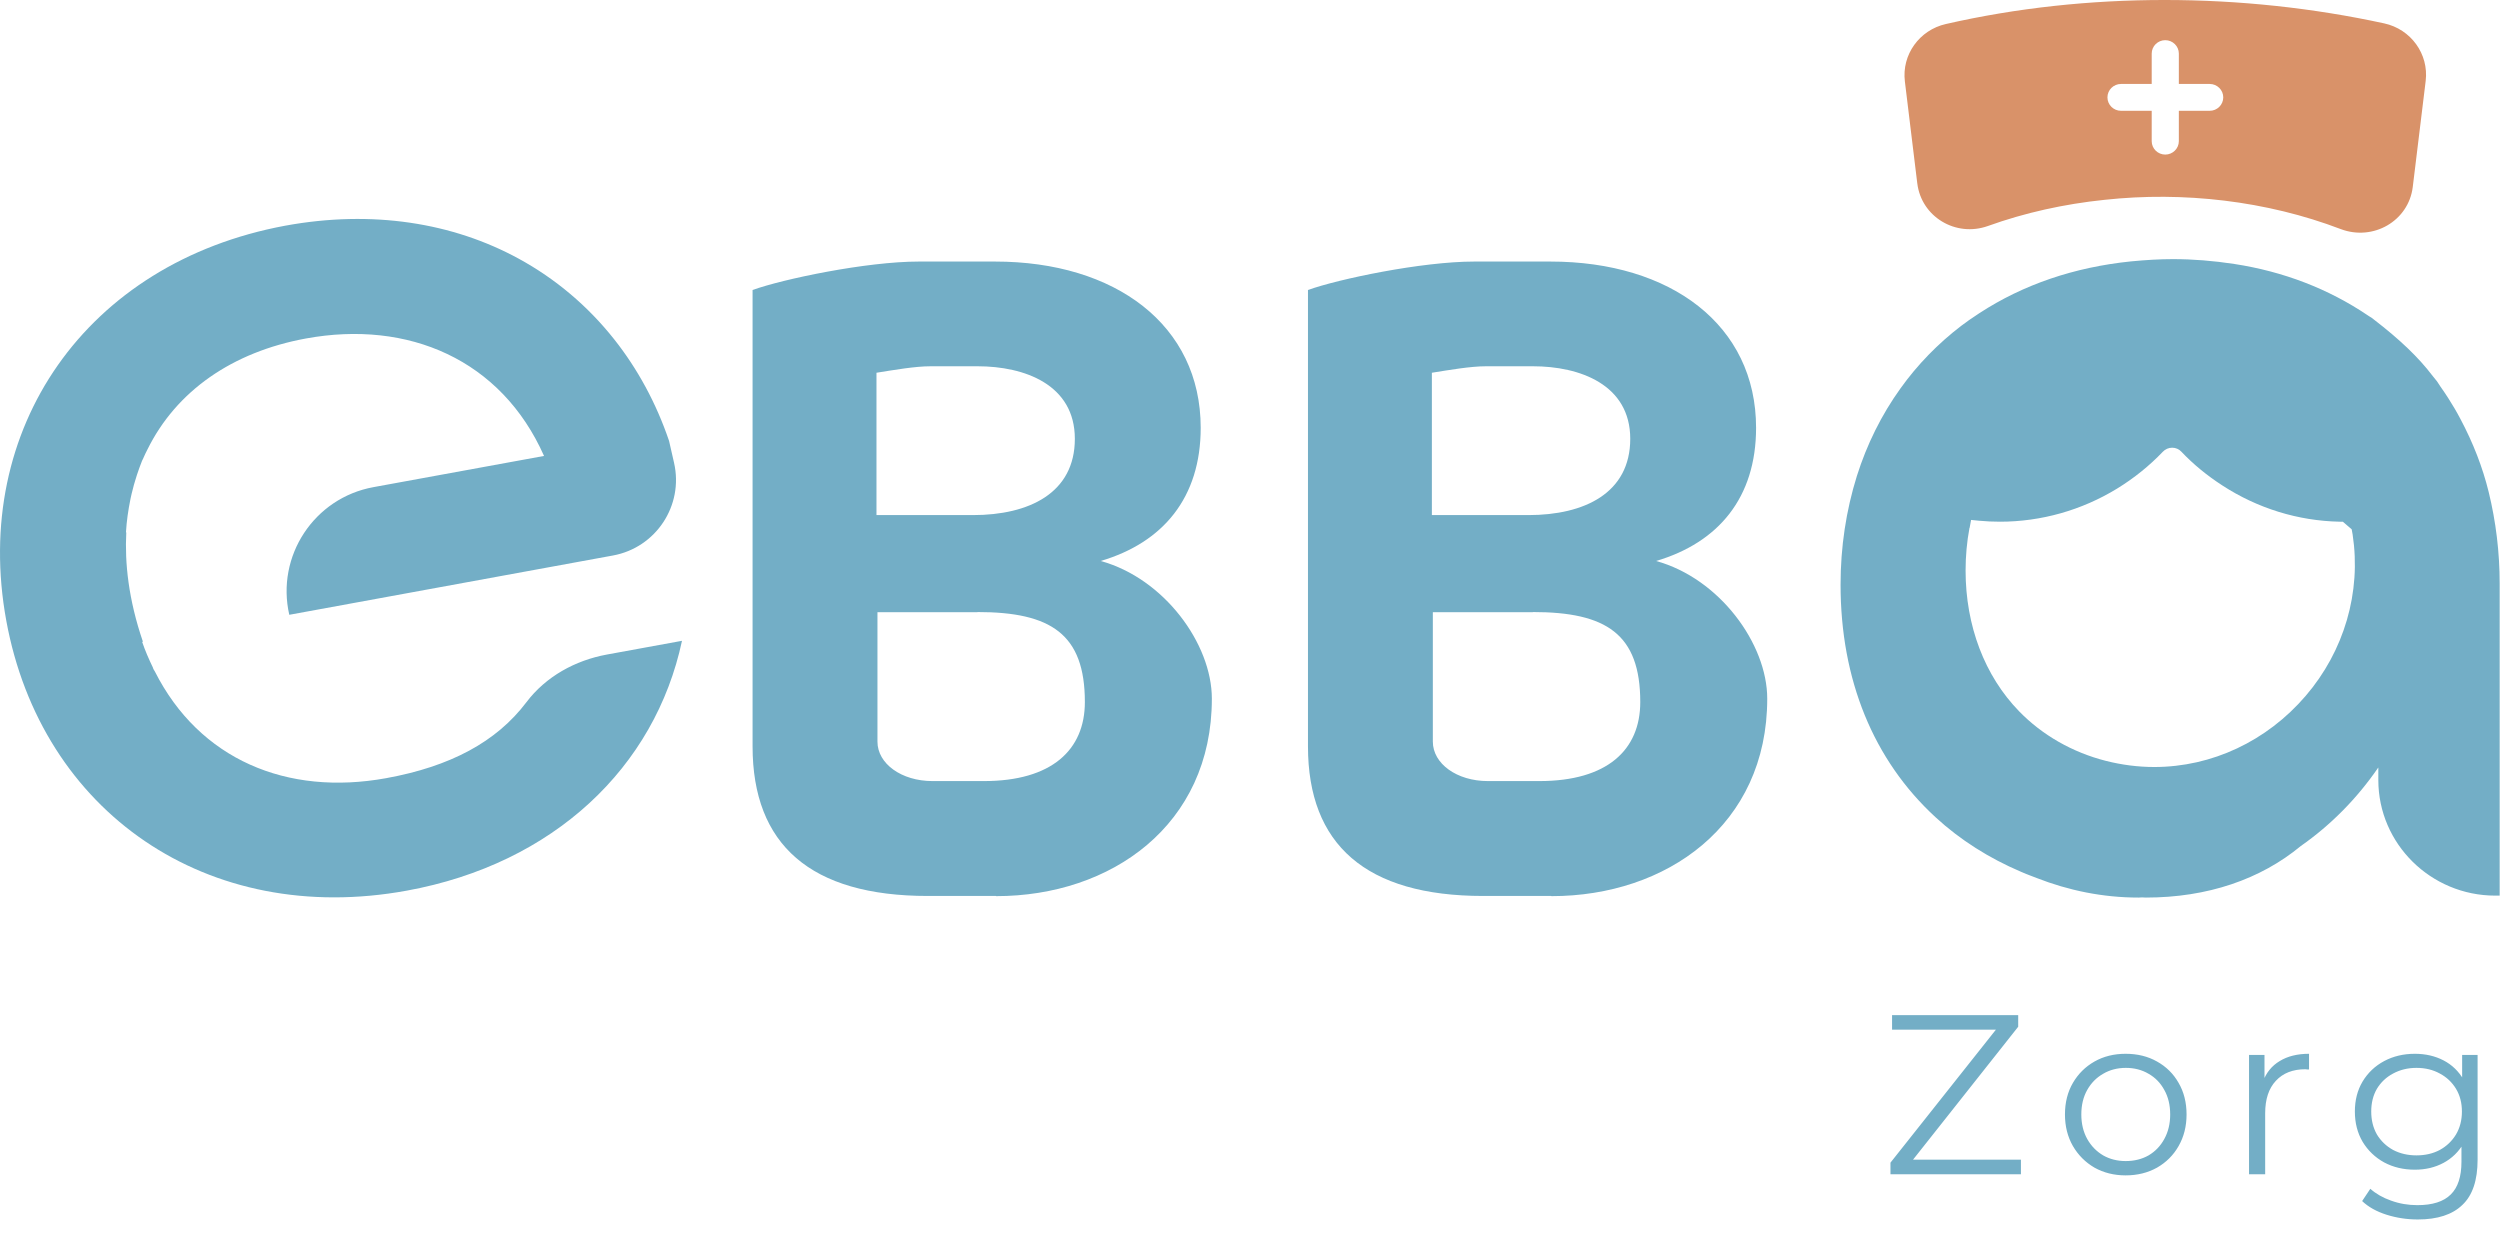
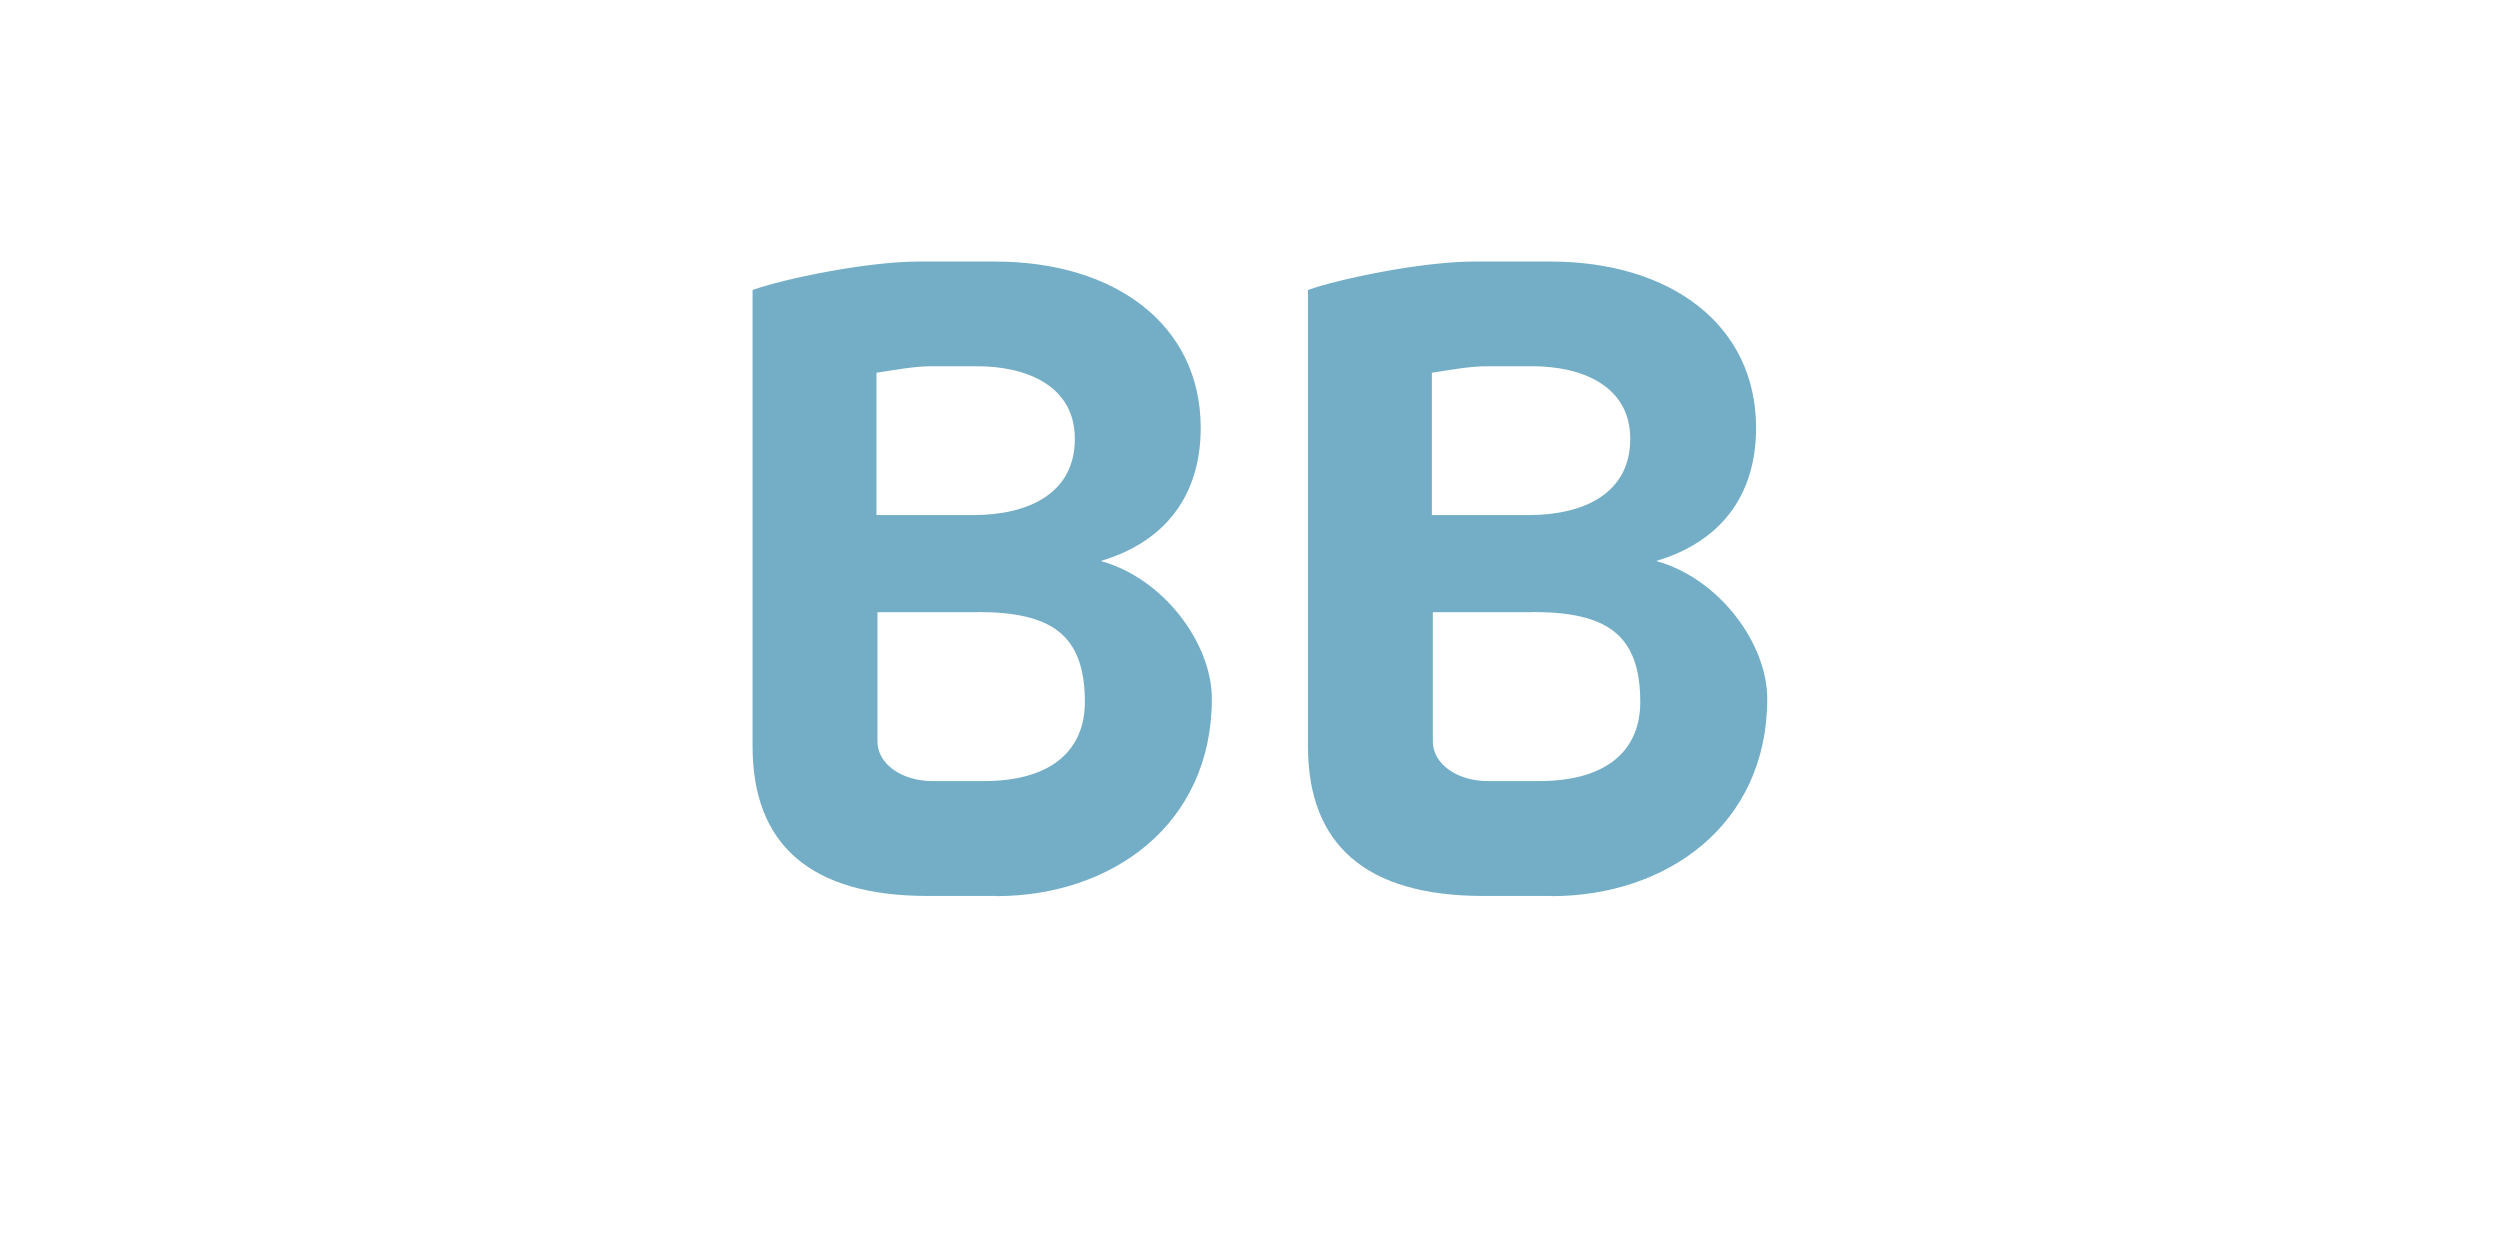
<svg xmlns="http://www.w3.org/2000/svg" width="132" height="66" viewBox="0 0 132 66" fill="none">
-   <path d="M101.233 9.681C101.447 11.447 103.263 12.539 104.961 11.933C106.905 11.233 108.978 10.773 111.119 10.551C115.281 10.099 119.674 10.602 123.589 12.095C125.303 12.744 127.171 11.669 127.393 9.877L128.076 4.271C128.246 2.855 127.299 1.541 125.883 1.234C118.378 -0.396 110.206 -0.438 102.743 1.268C101.344 1.584 100.406 2.889 100.577 4.297L101.233 9.689V9.681ZM111.989 4.433H113.61V2.829C113.61 2.437 113.934 2.121 114.326 2.121C114.718 2.121 115.043 2.437 115.043 2.829V4.433H116.672C117.064 4.433 117.388 4.749 117.388 5.142C117.388 5.534 117.064 5.85 116.672 5.85H115.043V7.454C115.043 7.846 114.718 8.162 114.326 8.162C113.934 8.162 113.61 7.846 113.61 7.454V5.85H111.989C111.597 5.85 111.273 5.534 111.273 5.142C111.273 4.749 111.597 4.433 111.989 4.433Z" fill="#D99269" />
-   <path d="M99.817 62V61.388L105.649 54.032L105.745 54.368H99.901V53.6H106.561V54.212L100.741 61.568L100.633 61.232H106.705V62H99.817ZM112.234 62.06C111.626 62.06 111.078 61.924 110.59 61.652C110.11 61.372 109.73 60.992 109.45 60.512C109.17 60.024 109.03 59.468 109.03 58.844C109.03 58.212 109.17 57.656 109.45 57.176C109.73 56.696 110.11 56.32 110.59 56.048C111.07 55.776 111.618 55.64 112.234 55.64C112.858 55.64 113.41 55.776 113.89 56.048C114.378 56.32 114.758 56.696 115.03 57.176C115.31 57.656 115.45 58.212 115.45 58.844C115.45 59.468 115.31 60.024 115.03 60.512C114.758 60.992 114.378 61.372 113.89 61.652C113.402 61.924 112.85 62.06 112.234 62.06ZM112.234 61.304C112.69 61.304 113.094 61.204 113.446 61.004C113.798 60.796 114.074 60.508 114.274 60.14C114.482 59.764 114.586 59.332 114.586 58.844C114.586 58.348 114.482 57.916 114.274 57.548C114.074 57.18 113.798 56.896 113.446 56.696C113.094 56.488 112.694 56.384 112.246 56.384C111.798 56.384 111.398 56.488 111.046 56.696C110.694 56.896 110.414 57.18 110.206 57.548C109.998 57.916 109.894 58.348 109.894 58.844C109.894 59.332 109.998 59.764 110.206 60.14C110.414 60.508 110.694 60.796 111.046 61.004C111.398 61.204 111.794 61.304 112.234 61.304ZM118.749 62V55.7H119.565V57.416L119.481 57.116C119.657 56.636 119.953 56.272 120.369 56.024C120.785 55.768 121.301 55.64 121.917 55.64V56.468C121.885 56.468 121.853 56.468 121.821 56.468C121.789 56.46 121.757 56.456 121.725 56.456C121.061 56.456 120.541 56.66 120.165 57.068C119.789 57.468 119.601 58.04 119.601 58.784V62H118.749ZM127.661 64.388C127.085 64.388 126.533 64.304 126.005 64.136C125.477 63.968 125.049 63.728 124.721 63.416L125.153 62.768C125.449 63.032 125.813 63.24 126.245 63.392C126.685 63.552 127.149 63.632 127.637 63.632C128.437 63.632 129.025 63.444 129.401 63.068C129.777 62.7 129.965 62.124 129.965 61.34V59.768L130.085 58.688L130.001 57.608V55.7H130.817V61.232C130.817 62.32 130.549 63.116 130.013 63.62C129.485 64.132 128.701 64.388 127.661 64.388ZM127.505 61.76C126.905 61.76 126.365 61.632 125.885 61.376C125.405 61.112 125.025 60.748 124.745 60.284C124.473 59.82 124.337 59.288 124.337 58.688C124.337 58.088 124.473 57.56 124.745 57.104C125.025 56.64 125.405 56.28 125.885 56.024C126.365 55.768 126.905 55.64 127.505 55.64C128.065 55.64 128.569 55.756 129.017 55.988C129.465 56.22 129.821 56.564 130.085 57.02C130.349 57.476 130.481 58.032 130.481 58.688C130.481 59.344 130.349 59.9 130.085 60.356C129.821 60.812 129.465 61.16 129.017 61.4C128.569 61.64 128.065 61.76 127.505 61.76ZM127.589 61.004C128.053 61.004 128.465 60.908 128.825 60.716C129.185 60.516 129.469 60.244 129.677 59.9C129.885 59.548 129.989 59.144 129.989 58.688C129.989 58.232 129.885 57.832 129.677 57.488C129.469 57.144 129.185 56.876 128.825 56.684C128.465 56.484 128.053 56.384 127.589 56.384C127.133 56.384 126.721 56.484 126.353 56.684C125.993 56.876 125.709 57.144 125.501 57.488C125.301 57.832 125.201 58.232 125.201 58.688C125.201 59.144 125.301 59.548 125.501 59.9C125.709 60.244 125.993 60.516 126.353 60.716C126.721 60.908 127.133 61.004 127.589 61.004Z" fill="#73AEC6" />
-   <path d="M27.795 37.077C26.209 39.176 23.77 40.473 20.392 41.087C15.146 42.043 10.523 40.097 8.178 35.456C8.152 35.413 8.127 35.379 8.101 35.328C8.084 35.294 8.075 35.268 8.067 35.234C7.862 34.808 7.666 34.364 7.504 33.886H7.547C6.779 31.642 6.583 29.705 6.668 28.11H6.651C6.685 27.513 6.77 26.941 6.881 26.387C6.881 26.361 6.89 26.335 6.898 26.301C6.932 26.131 6.975 25.968 7.018 25.806C7.052 25.67 7.086 25.533 7.129 25.405C7.163 25.294 7.197 25.183 7.231 25.073C7.316 24.817 7.402 24.578 7.487 24.364C7.504 24.322 7.521 24.279 7.547 24.236C7.632 24.04 7.709 23.878 7.785 23.733C9.304 20.653 12.255 18.588 16.153 17.872C21.552 16.882 26.465 18.981 28.725 24.074L19.718 25.721C16.588 26.293 14.566 29.356 15.274 32.461L32.367 29.33C34.636 28.912 36.103 26.694 35.591 24.441L35.327 23.281C34.645 21.276 33.664 19.476 32.435 17.923C31.045 16.165 29.339 14.723 27.386 13.657C23.915 11.763 19.667 11.072 15.061 11.916C4.536 13.87 -1.52 22.649 0.331 32.768C2.182 42.887 10.958 48.954 21.484 47.025C29.237 45.609 34.585 40.516 36.009 33.835L32.043 34.56C30.371 34.867 28.819 35.721 27.795 37.077Z" fill="#73AEC6" />
  <path d="M52.582 47.307H48.991C42.79 47.307 39.736 44.594 39.736 39.407V15.312C41.34 14.732 45.75 13.81 48.513 13.81H52.539C58.885 13.81 63.397 17.155 63.397 22.59C63.397 26.276 61.41 28.648 58.117 29.62C61.461 30.542 63.986 33.989 63.986 36.89C63.986 43.579 58.655 47.316 52.599 47.316L52.582 47.307ZM51.609 19.339H49.136C48.308 19.339 47.2 19.535 46.278 19.681V27.197H51.37C54.33 27.197 56.752 26.037 56.752 23.17C56.752 20.303 54.091 19.339 51.618 19.339H51.609ZM51.609 32.325H46.33V39.159C46.33 40.319 47.592 41.241 49.238 41.241H51.95C55.533 41.241 57.281 39.594 57.281 37.069C57.281 33.477 55.49 32.316 51.609 32.316V32.325Z" fill="#73AEC6" />
  <path d="M81.897 47.307H78.315C72.114 47.307 69.061 44.594 69.061 39.407V15.312C70.664 14.732 75.074 13.81 77.837 13.81H81.863C88.209 13.81 92.721 17.155 92.721 22.59C92.721 26.276 90.734 28.648 87.442 29.62C90.785 30.542 93.31 33.989 93.31 36.89C93.31 43.579 87.979 47.316 81.923 47.316L81.897 47.307ZM80.933 19.339H78.46C77.633 19.339 76.524 19.535 75.603 19.681V27.197H80.695C83.654 27.197 86.077 26.037 86.077 23.17C86.077 20.303 83.407 19.339 80.942 19.339H80.933ZM80.933 32.325H75.654V39.159C75.654 40.319 76.916 41.241 78.562 41.241H81.275C84.866 41.241 86.606 39.594 86.606 37.069C86.606 33.477 84.814 32.316 80.933 32.316V32.325Z" fill="#73AEC6" />
-   <path d="M131.402 25.976C131.086 24.688 130.591 23.4 129.901 22.103C129.704 21.727 129.483 21.36 129.261 21.011C129.124 20.806 128.996 20.601 128.851 20.405C128.817 20.354 128.698 20.174 128.672 20.132C128.638 20.089 128.451 19.859 128.451 19.859C127.7 18.869 126.719 17.931 125.32 16.855L125.209 16.77C125.209 16.77 125.047 16.676 125.005 16.642C122.941 15.252 120.578 14.339 117.976 13.938C116.851 13.767 115.793 13.682 114.727 13.682C114.044 13.682 113.319 13.724 112.518 13.801C109.524 14.108 106.837 15.021 104.517 16.531L104.389 16.617C104.108 16.804 103.826 16.992 103.562 17.197C102.333 18.135 101.25 19.244 100.346 20.507C99.34 21.907 98.572 23.459 98.043 25.132C97.472 26.957 97.182 28.886 97.182 30.874C97.182 35.882 98.913 40.131 102.197 43.151C103.502 44.354 105.037 45.318 106.7 46.026C106.794 46.069 106.888 46.103 106.982 46.146C107.17 46.223 107.349 46.291 107.536 46.359C109.217 47.016 111.025 47.392 112.918 47.392C112.978 47.392 113.038 47.383 113.098 47.383C113.166 47.383 113.234 47.392 113.302 47.392C116.56 47.392 119.358 46.428 121.482 44.67C123.068 43.561 124.45 42.161 125.568 40.532H125.576V41.189C125.576 44.55 128.348 47.289 131.751 47.289H131.982V30.805C131.982 29.167 131.786 27.546 131.402 25.976ZM103.997 27.87L104.073 27.452L104.5 27.495C104.867 27.529 105.233 27.546 105.6 27.546C107.775 27.546 109.916 26.94 111.784 25.797C112.688 25.242 113.498 24.585 114.198 23.852C114.326 23.715 114.505 23.639 114.693 23.639C114.88 23.639 115.051 23.715 115.179 23.852C115.801 24.509 116.526 25.106 117.345 25.635C119.196 26.838 121.337 27.503 123.538 27.546H123.7L124.169 27.947L124.22 28.229C124.681 31.266 123.776 34.372 121.738 36.744C119.691 39.133 116.782 40.498 113.746 40.498C112.893 40.498 112.031 40.387 111.187 40.173C109.413 39.721 107.826 38.808 106.607 37.554C104.79 35.686 103.783 33.041 103.783 30.123C103.783 29.363 103.852 28.604 103.988 27.879L103.997 27.87Z" fill="#73AEC6" />
</svg>